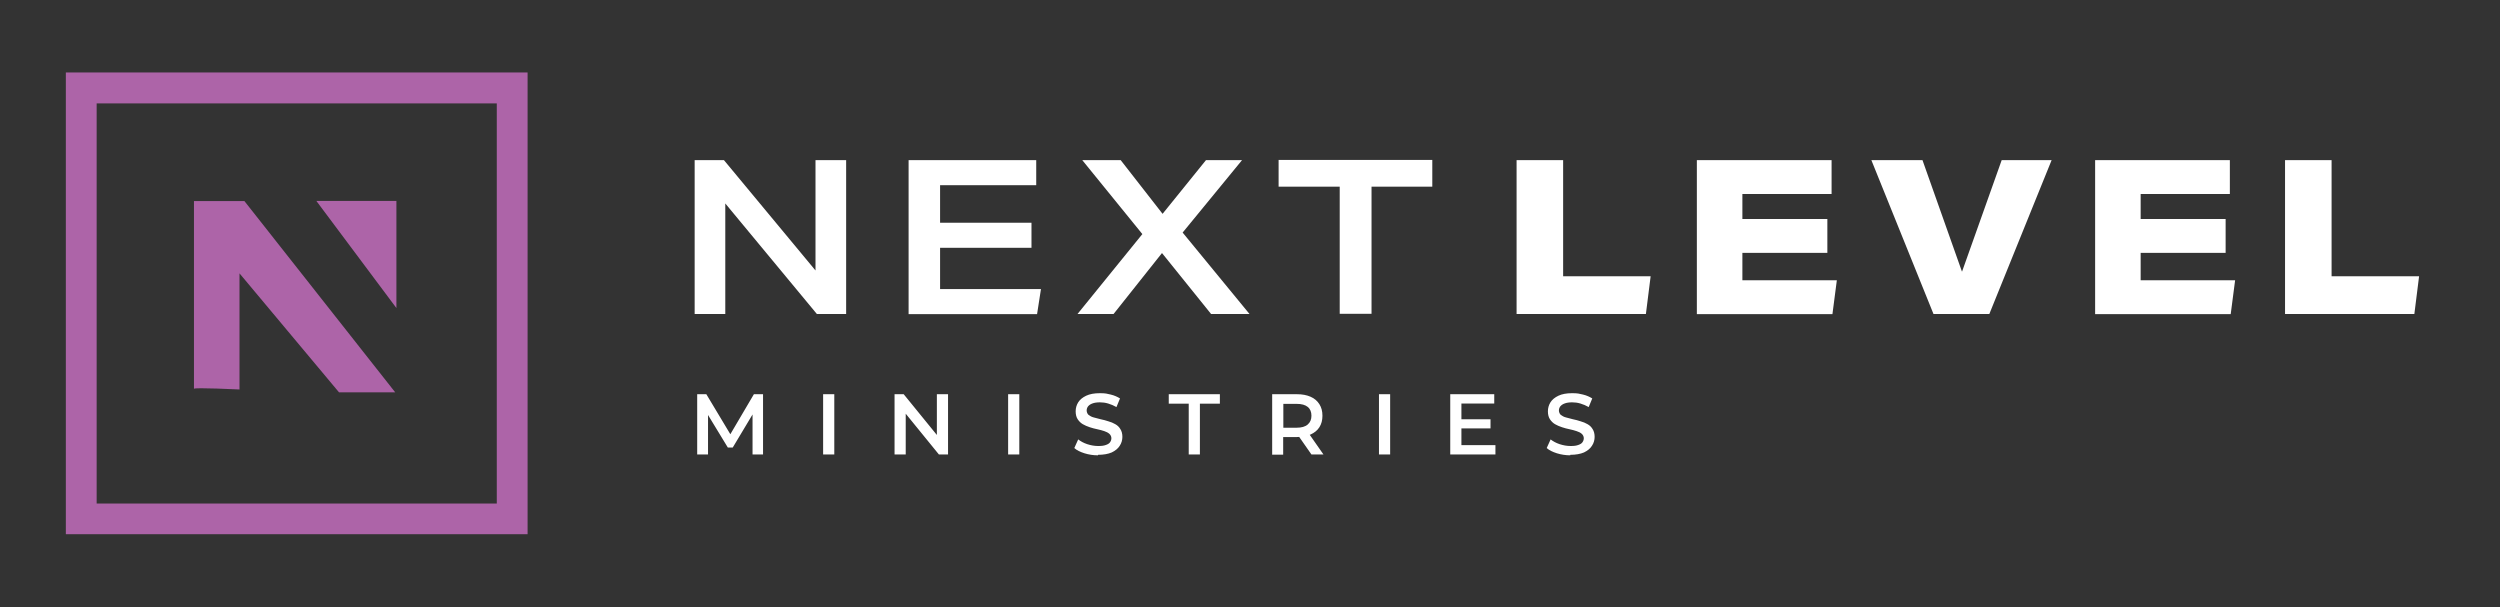
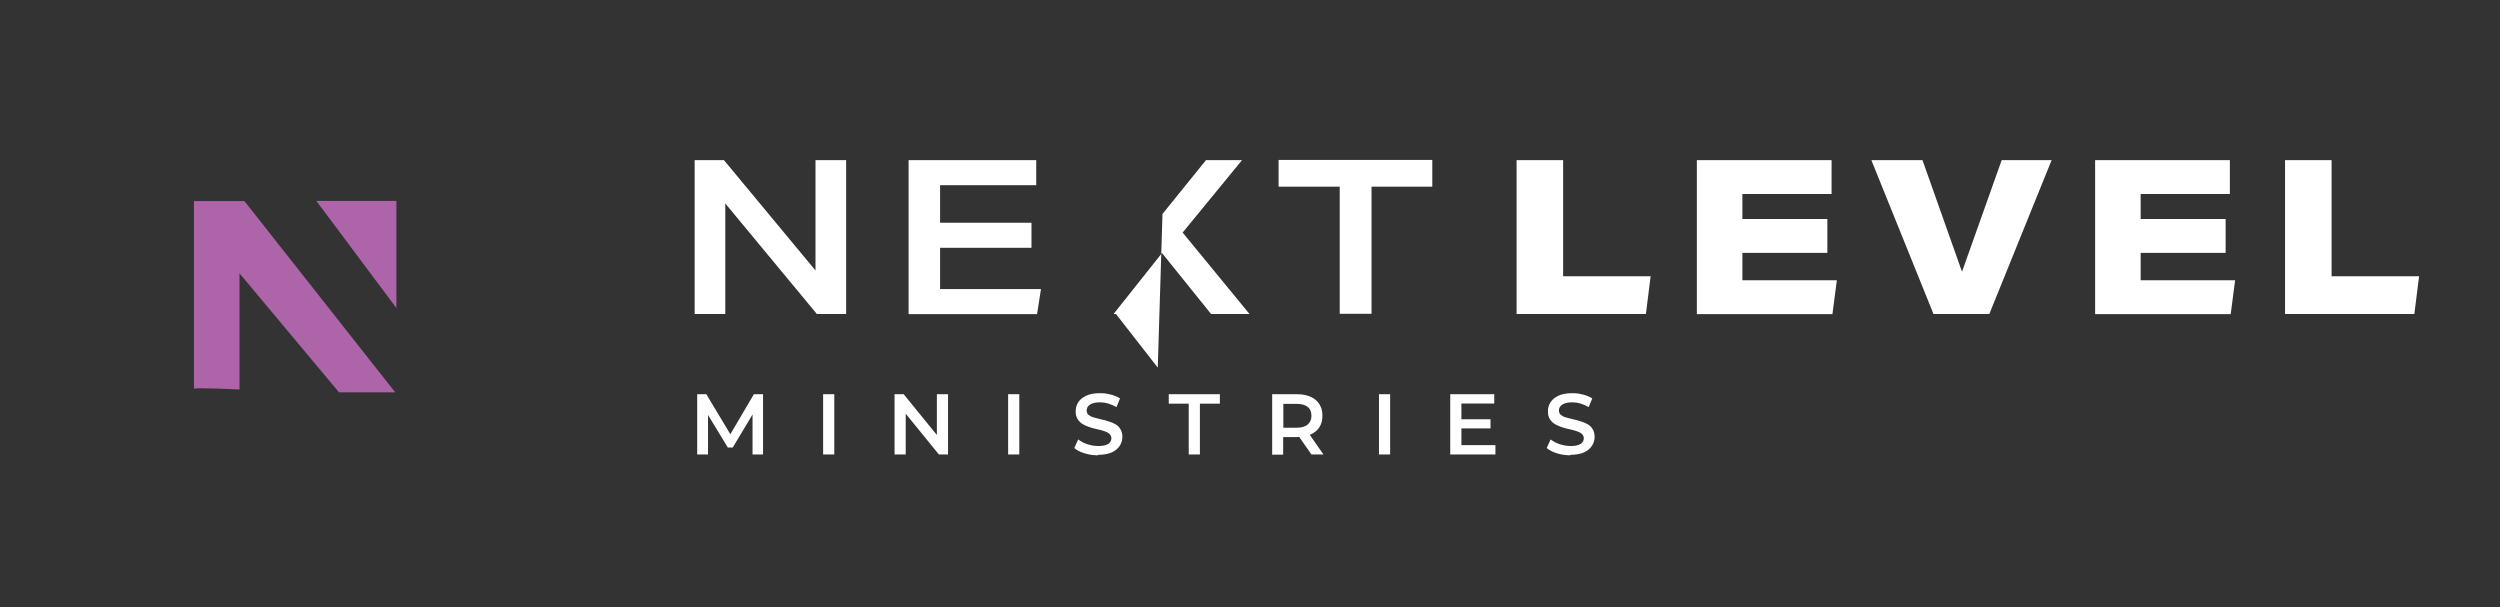
<svg xmlns="http://www.w3.org/2000/svg" id="Layer_1" version="1.1" viewBox="0 0 1477 358.8">
  <rect x="0" y="0" width="1477" height="358.8" fill="#333333" stroke="none" />
  <defs>
    <style>
      .st0 {
        fill: none;
      }

      .st1 {
        fill: #ad64a8;
      }

      .st2 {
        fill: #fff;
      }

      .st3 {
        clip-path: url(#clippath);
      }
    </style>
    <clipPath id="clippath">
      <rect class="st0" x="38.9" y="42.8" width="272.8" height="272.8" />
    </clipPath>
  </defs>
-   <path class="st2" d="M410.4,94.6h17.3l54.1,65.2v-65.2h18.1v90.9h-17.3l-54.1-65.3v65.3h-18.1v-90.9ZM536.8,94.6h75.4v14.8h-56.8v22.2h54v14.8h-54v24.4h59.6l-2.3,14.8h-75.9v-90.9h0ZM686.8,126.4l25.7-31.8h21.3l-35.1,42.8,39.5,48.1h-22.7l-29-36-28.6,36h-21.3l38.3-47.2-35.5-43.7h22.7l24.8,31.8h-.1ZM791.4,110.3h-36v-15.8h90.8v15.8h-35.9v75.1h-18.8v-75.1h0ZM896,94.6h27.5v68.6h51.7l-2.8,22.3h-76.4v-90.9ZM1002.5,94.6h79.6v20h-52.7v14.8h50.2v20h-50.2v16.2h55.8l-2.6,20h-80.1v-90.9h0ZM1159.2,160.4l23.4-65.8h29.5l-36.8,90.9h-33l-36.7-90.9h30.2l23.3,65.8h0ZM1237.8,94.6h79.6v20h-52.7v14.8h50.2v20h-50.2v16.2h55.8l-2.6,20h-80.1v-90.9h0ZM1350,94.6h27.5v68.6h51.7l-2.8,22.3h-76.4v-90.9h0Z" />
+   <path class="st2" d="M410.4,94.6h17.3l54.1,65.2v-65.2h18.1v90.9h-17.3l-54.1-65.3v65.3h-18.1v-90.9ZM536.8,94.6h75.4v14.8h-56.8v22.2h54v14.8h-54v24.4h59.6l-2.3,14.8h-75.9v-90.9h0ZM686.8,126.4l25.7-31.8h21.3l-35.1,42.8,39.5,48.1h-22.7l-29-36-28.6,36h-21.3h22.7l24.8,31.8h-.1ZM791.4,110.3h-36v-15.8h90.8v15.8h-35.9v75.1h-18.8v-75.1h0ZM896,94.6h27.5v68.6h51.7l-2.8,22.3h-76.4v-90.9ZM1002.5,94.6h79.6v20h-52.7v14.8h50.2v20h-50.2v16.2h55.8l-2.6,20h-80.1v-90.9h0ZM1159.2,160.4l23.4-65.8h29.5l-36.8,90.9h-33l-36.7-90.9h30.2l23.3,65.8h0ZM1237.8,94.6h79.6v20h-52.7v14.8h50.2v20h-50.2v16.2h55.8l-2.6,20h-80.1v-90.9h0ZM1350,94.6h27.5v68.6h51.7l-2.8,22.3h-76.4v-90.9h0Z" />
  <path class="st2" d="M411.9,268.5v-35.6h5.4l15.6,26h-2.8l15.3-26h5.4v35.6h-6.2v-25.8h1.3l-13,21.7h-2.9l-13.2-21.7h1.5v25.8h-6.4ZM486.3,268.5v-35.6h6.6v35.6h-6.6ZM528.5,268.5v-35.6h5.4l22.3,27.4h-2.7v-27.4h6.6v35.6h-5.4l-22.3-27.4h2.7v27.4h-6.6ZM595.6,268.5v-35.6h6.6v35.6h-6.6ZM648.7,269c-2.8,0-5.4-.4-8-1.2-2.5-.8-4.6-1.8-6-3.1l2.3-5.1c1.4,1.1,3.2,2.1,5.3,2.8,2.1.7,4.3,1.1,6.5,1.1s3.4-.2,4.5-.6c1.2-.4,2-.9,2.5-1.6s.8-1.5.8-2.4-.4-1.9-1.2-2.6c-.8-.7-1.8-1.2-3-1.6-1.2-.4-2.6-.8-4.1-1.1s-3-.7-4.5-1.2-2.9-1.1-4.1-1.8c-1.2-.7-2.2-1.7-3-2.9s-1.2-2.8-1.2-4.7.5-3.7,1.5-5.3,2.6-2.9,4.7-3.9c2.1-1,4.8-1.5,8.1-1.5s4.3.3,6.4.8c2.1.5,3.9,1.3,5.5,2.3l-2.1,5.1c-1.6-.9-3.2-1.6-4.9-2.1s-3.3-.7-4.9-.7-3.3.2-4.5.7c-1.1.4-1.9,1-2.5,1.7-.5.7-.8,1.5-.8,2.4s.4,2,1.1,2.6c.8.6,1.8,1.2,3,1.5,1.3.4,2.6.7,4.2,1.1,1.5.3,3,.7,4.5,1.2,1.5.4,2.9,1,4.1,1.7,1.3.7,2.3,1.7,3,2.9.8,1.2,1.2,2.8,1.2,4.6s-.5,3.7-1.6,5.3c-1,1.6-2.6,2.9-4.7,3.9-2.1.9-4.8,1.4-8.1,1.4v.3ZM702.3,268.5v-30h-11.8v-5.6h30.2v5.6h-11.8v30h-6.6ZM751.6,268.5v-35.6h14.6c3.2,0,5.8.5,8.1,1.5s4,2.5,5.2,4.4,1.8,4.1,1.8,6.8-.6,4.9-1.8,6.8c-1.2,1.9-3,3.3-5.2,4.3-2.2,1-4.9,1.5-8.1,1.5h-11l2.9-3v13.4h-6.6,0ZM774.8,268.5l-9-12.9h7.1l9,12.9h-7.1ZM758.2,255.9l-2.9-3.2h10.7c2.9,0,5.1-.6,6.6-1.9,1.5-1.3,2.2-3,2.2-5.2s-.7-4-2.2-5.2-3.6-1.8-6.6-1.8h-10.7l2.9-3.3v20.6h0ZM814.7,268.5v-35.6h6.6v35.6h-6.6ZM862.9,247.7h17.7v5.4h-17.7v-5.4ZM863.4,263h20.1v5.5h-26.7v-35.6h26v5.5h-19.4v24.5h0ZM927.8,269c-2.8,0-5.4-.4-8-1.2-2.5-.8-4.6-1.8-6-3.1l2.3-5.1c1.4,1.1,3.2,2.1,5.3,2.8,2.1.7,4.3,1.1,6.5,1.1s3.4-.2,4.5-.6c1.2-.4,2-.9,2.5-1.6s.8-1.5.8-2.4-.4-1.9-1.2-2.6c-.8-.7-1.8-1.2-3.1-1.6-1.2-.4-2.6-.8-4.1-1.1s-3-.7-4.5-1.2-2.9-1.1-4.1-1.8c-1.2-.7-2.2-1.7-3-2.9s-1.2-2.8-1.2-4.7.5-3.7,1.5-5.3,2.6-2.9,4.7-3.9c2.1-1,4.8-1.5,8.1-1.5s4.3.3,6.4.8c2.1.5,3.9,1.3,5.5,2.3l-2.1,5.1c-1.6-.9-3.2-1.6-4.9-2.1s-3.3-.7-4.9-.7-3.3.2-4.5.7c-1.1.4-1.9,1-2.5,1.7-.5.7-.8,1.5-.8,2.4s.4,2,1.1,2.6c.8.6,1.8,1.2,3,1.5,1.3.4,2.6.7,4.2,1.1,1.5.3,3,.7,4.5,1.2,1.5.4,2.9,1,4.1,1.7,1.3.7,2.3,1.7,3,2.9.8,1.2,1.2,2.8,1.2,4.6s-.5,3.7-1.6,5.3c-1,1.6-2.6,2.9-4.7,3.9-2.1.9-4.8,1.4-8.1,1.4v.3Z" />
  <g class="st3">
    <g>
      <path class="st1" d="M114.6,229.6v-110.8h29.8l89.1,113h-33.2l-58.8-70.3v68.6s-26.9-1.3-26.9-.4h0Z" />
-       <path class="st1" d="M311.7,315.7H38.9V42.8h272.8v272.8h0ZM57.1,297.5h236.4V61.1H57.1v236.4Z" />
      <path class="st1" d="M234.2,182l-47.3-63.3h47.3v63.3Z" />
    </g>
  </g>
</svg>